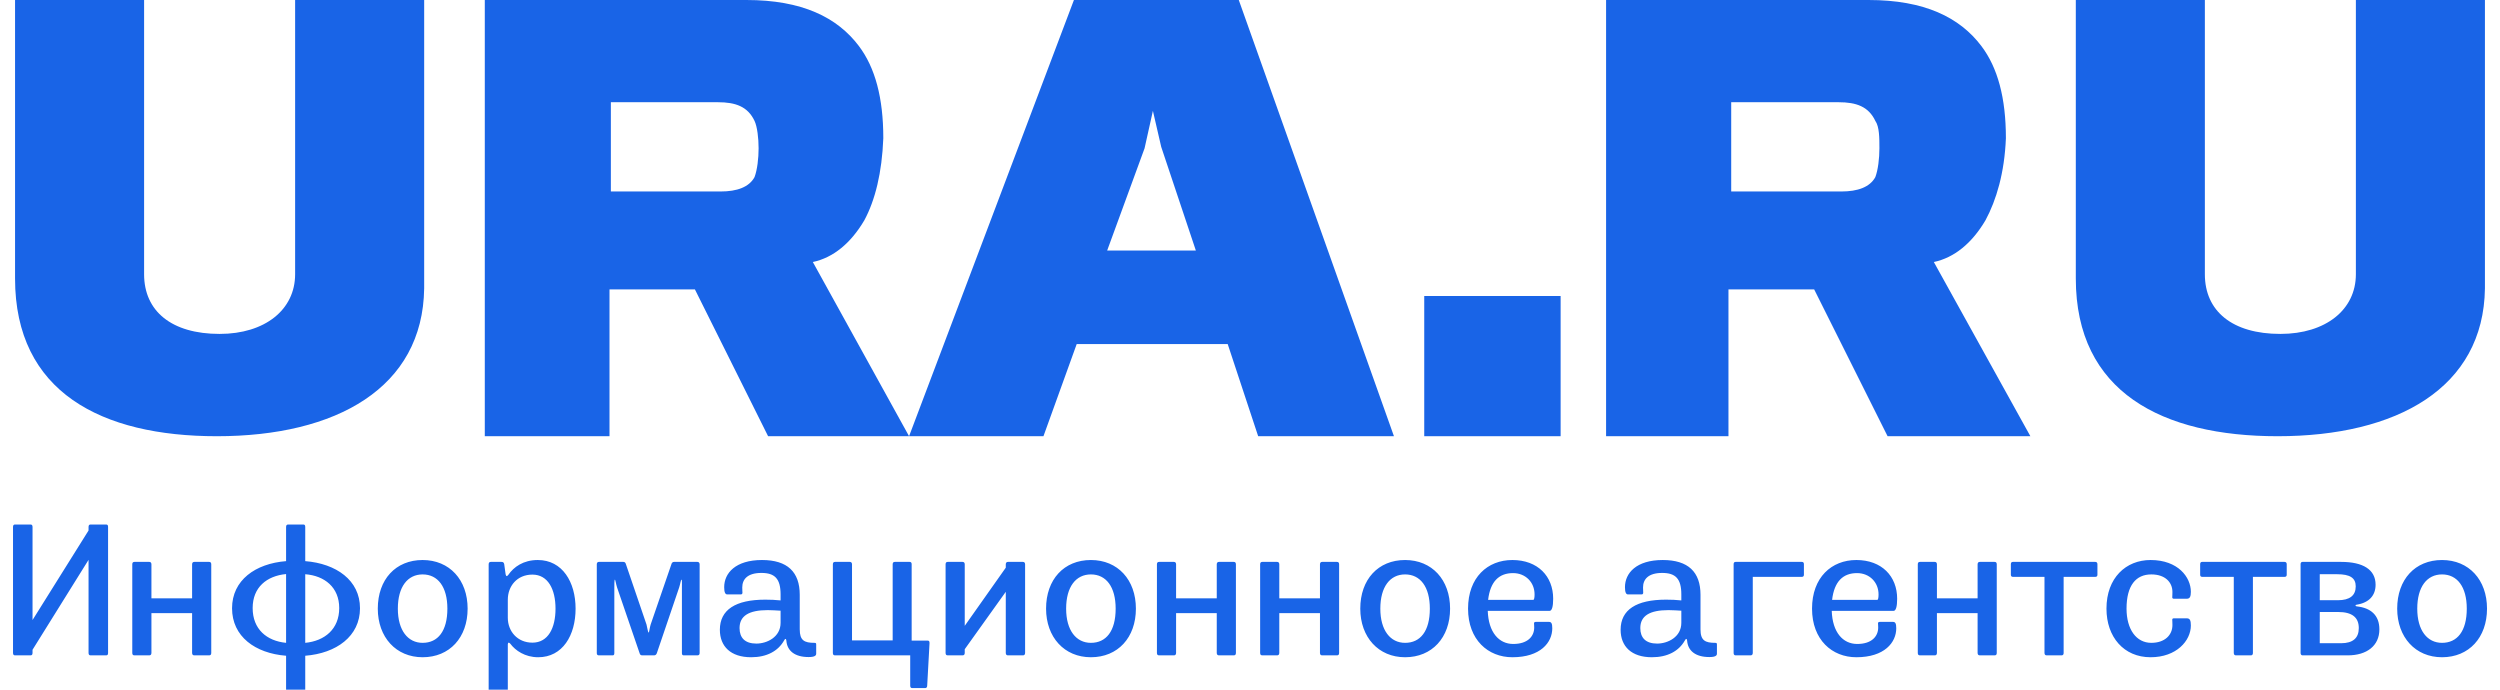
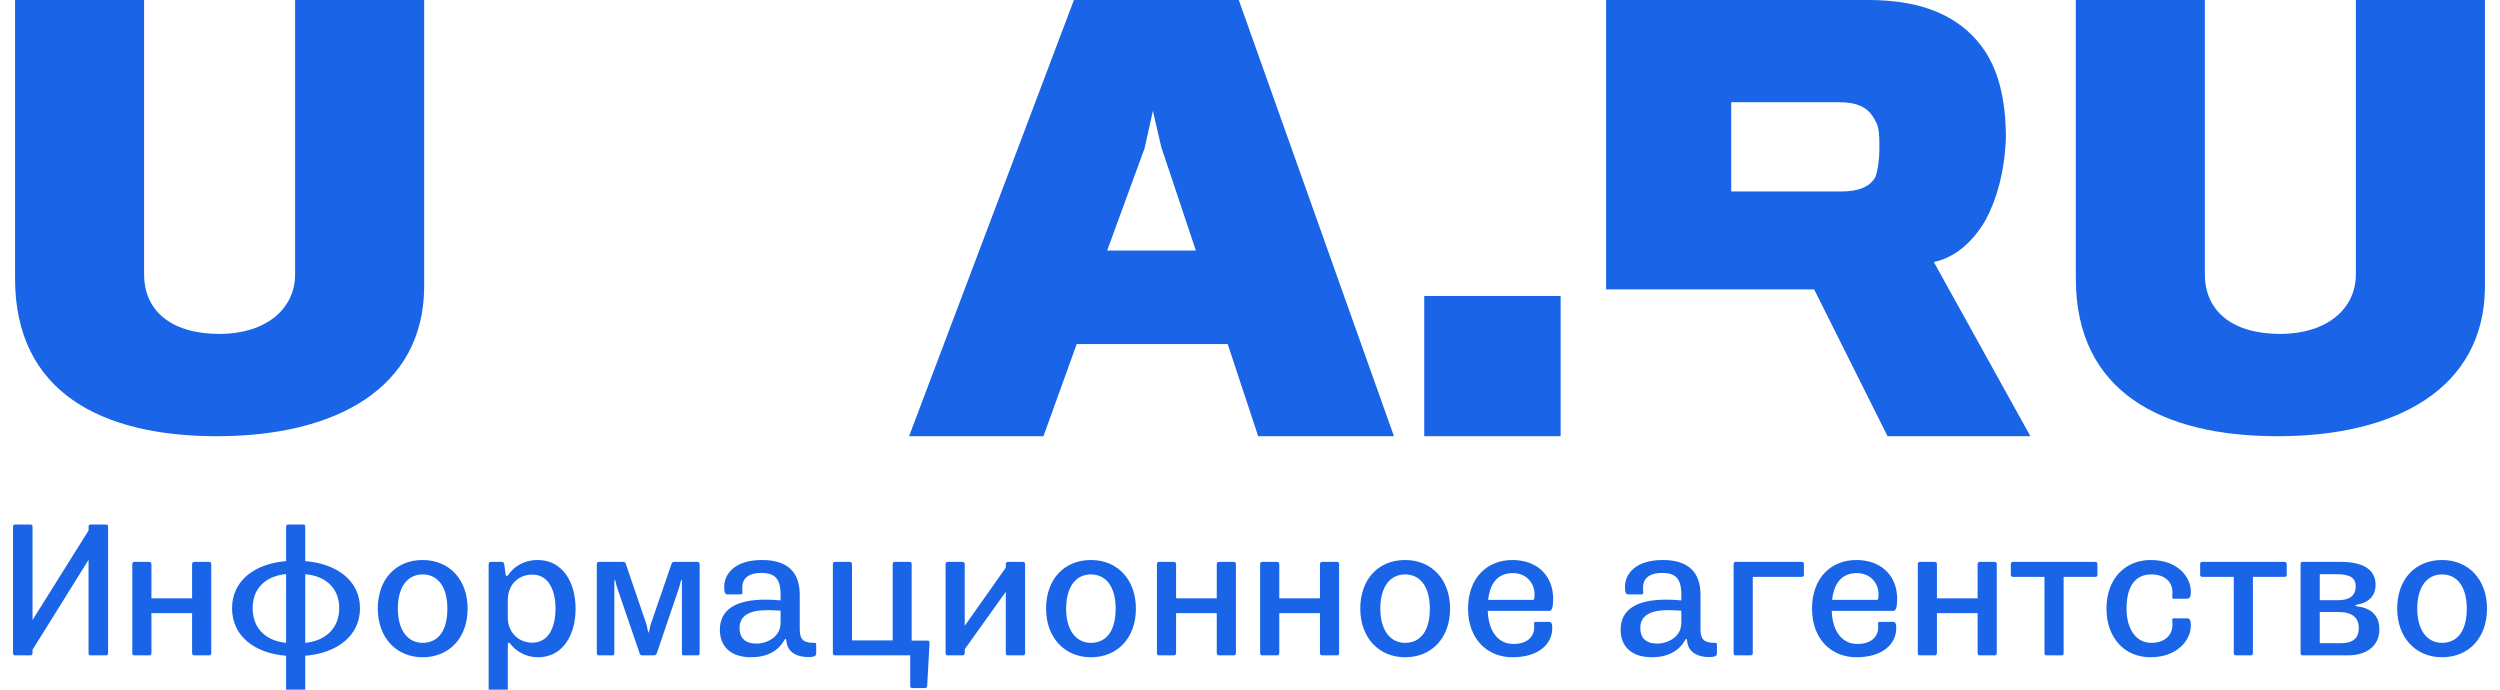
<svg xmlns="http://www.w3.org/2000/svg" width="145" height="40" viewBox="0 0 145 40" fill="none">
  <g clip-path="url(#clip0_43_1149)">
    <path d="M12.578 25.301C5.89 25.301 0.873 22.746 0.873 16.153V0H8.358V15.906C8.358 18.049 9.951 19.367 12.738 19.367C15.365 19.367 17.117 17.966 17.117 15.906V0H24.602V16.73C24.522 22.499 19.506 25.301 12.578 25.301Z" fill="#1964E7" />
-     <path d="M43.764 7.014C43.37 6.179 42.663 5.929 41.641 5.929H35.43V11.106H41.798C42.741 11.106 43.449 10.855 43.764 10.271C43.921 9.853 43.999 9.185 43.999 8.601C43.999 8.016 43.921 7.348 43.764 7.014ZM50.132 12.776C49.345 14.112 48.323 14.947 47.144 15.197L52.726 25.301H44.55L40.304 16.784H35.351V25.301H28.118V0H43.292C46.515 0 48.559 1.002 49.817 2.672C50.761 3.925 51.232 5.678 51.232 8.016C51.154 10.02 50.761 11.607 50.132 12.776Z" fill="#1964E7" />
    <path d="M66.385 8.601L66.868 6.43L67.35 8.517L69.359 14.529H64.216L66.385 8.601ZM62.288 0L52.726 25.301H60.52L62.448 19.957H71.207L72.974 25.301H80.849L71.849 0H62.288Z" fill="#1964E7" />
    <path d="M90.516 17.168H82.606V25.3H90.516V17.168Z" fill="#1964E7" />
-     <path d="M108.77 7.014C108.375 6.179 107.666 5.929 106.64 5.929H100.41V11.106H106.798C107.745 11.106 108.454 10.855 108.77 10.271C108.927 9.853 109.006 9.185 109.006 8.601C109.006 8.016 109.006 7.348 108.77 7.014ZM115.158 12.776C114.37 14.112 113.345 14.947 112.162 15.197L117.762 25.301H109.48L105.221 16.784H100.251V25.301H93.153V0H108.375C111.61 0 113.66 1.002 114.921 2.672C115.868 3.925 116.342 5.678 116.342 8.016C116.262 10.02 115.79 11.607 115.158 12.776Z" fill="#1964E7" />
+     <path d="M108.77 7.014C108.375 6.179 107.666 5.929 106.64 5.929H100.41V11.106H106.798C107.745 11.106 108.454 10.855 108.77 10.271C108.927 9.853 109.006 9.185 109.006 8.601C109.006 8.016 109.006 7.348 108.77 7.014ZM115.158 12.776C114.37 14.112 113.345 14.947 112.162 15.197L117.762 25.301H109.48L105.221 16.784H100.251H93.153V0H108.375C111.61 0 113.66 1.002 114.921 2.672C115.868 3.925 116.342 5.678 116.342 8.016C116.262 10.02 115.79 11.607 115.158 12.776Z" fill="#1964E7" />
    <path d="M132.103 25.301C125.414 25.301 120.397 22.746 120.397 16.153V0H127.882V15.906C127.882 18.049 129.475 19.367 132.262 19.367C134.89 19.367 136.641 17.966 136.641 15.906V0H144.126V16.73C144.047 22.499 139.03 25.301 132.103 25.301Z" fill="#1964E7" />
    <path d="M0.87 30.421C0.797 30.421 0.755 30.465 0.755 30.562V37.87C0.755 37.968 0.797 38.011 0.87 38.011H1.772C1.845 38.011 1.887 37.968 1.887 37.87V37.686L5.136 32.471V37.87C5.136 37.968 5.178 38.011 5.252 38.011H6.153C6.237 38.011 6.268 37.968 6.268 37.87V30.562C6.268 30.465 6.237 30.421 6.153 30.421H5.252C5.178 30.421 5.136 30.465 5.136 30.562V30.768L1.887 35.962V30.562C1.887 30.465 1.845 30.421 1.772 30.421H0.87ZM7.798 32.59C7.714 32.59 7.672 32.633 7.672 32.731V37.87C7.672 37.968 7.714 38.011 7.798 38.011H8.657C8.731 38.011 8.783 37.968 8.783 37.87V35.561H11.142V37.87C11.142 37.968 11.194 38.011 11.268 38.011H12.127C12.211 38.011 12.253 37.968 12.253 37.87V32.731C12.253 32.633 12.211 32.59 12.127 32.59H11.268C11.194 32.59 11.142 32.633 11.142 32.731V34.704H8.783V32.731C8.783 32.633 8.731 32.59 8.657 32.59H7.798ZM16.719 30.421C16.635 30.421 16.593 30.465 16.593 30.562V32.546C14.811 32.687 13.459 33.652 13.459 35.279C13.459 36.916 14.8 37.892 16.593 38.033V40.158C16.593 40.256 16.635 40.299 16.719 40.299H17.589C17.672 40.299 17.704 40.256 17.704 40.158V38.033C19.507 37.892 20.88 36.905 20.88 35.279C20.88 33.652 19.496 32.687 17.704 32.546V30.562C17.704 30.465 17.672 30.421 17.589 30.421H16.719ZM14.654 35.268C14.654 34.064 15.471 33.403 16.593 33.295V37.285C15.471 37.176 14.654 36.493 14.654 35.268ZM19.675 35.268C19.675 36.493 18.825 37.176 17.704 37.285V33.305C18.825 33.392 19.675 34.064 19.675 35.268ZM24.512 33.316C25.392 33.316 25.948 34.032 25.948 35.301C25.948 36.613 25.392 37.285 24.512 37.285C23.662 37.285 23.075 36.569 23.075 35.301C23.075 34.032 23.642 33.316 24.512 33.316ZM24.512 32.481C22.95 32.481 21.912 33.609 21.912 35.301C21.912 36.96 22.971 38.12 24.512 38.12C26.073 38.12 27.122 36.981 27.122 35.301C27.122 33.631 26.073 32.481 24.512 32.481ZM30.879 33.327C31.78 33.327 32.22 34.173 32.22 35.301C32.22 36.428 31.791 37.274 30.879 37.274C30.009 37.274 29.453 36.613 29.453 35.832V34.78C29.453 33.999 29.988 33.327 30.879 33.327ZM28.468 32.59C28.384 32.59 28.342 32.633 28.342 32.742V40.158C28.342 40.256 28.384 40.299 28.468 40.299H29.327C29.401 40.299 29.453 40.256 29.453 40.158V37.372C29.453 37.317 29.474 37.274 29.506 37.274C29.526 37.274 29.568 37.296 29.6 37.339C29.893 37.73 30.449 38.12 31.214 38.12C32.629 38.12 33.384 36.851 33.384 35.301C33.384 33.761 32.619 32.481 31.193 32.481C30.355 32.481 29.799 32.883 29.485 33.338C29.453 33.37 29.422 33.414 29.39 33.414C29.359 33.414 29.348 33.37 29.327 33.316L29.244 32.72C29.223 32.633 29.191 32.59 29.086 32.59H28.468ZM34.73 32.59C34.656 32.59 34.614 32.644 34.614 32.731V37.881C34.614 37.968 34.656 38.011 34.73 38.011H35.537C35.6 38.011 35.631 37.968 35.631 37.881V34.086C35.631 33.891 35.631 33.62 35.663 33.62C35.694 33.62 35.725 33.869 35.788 34.065L37.099 37.892C37.12 37.979 37.182 38.011 37.245 38.011H37.937C38.011 38.011 38.063 37.968 38.094 37.892L39.394 34.065C39.457 33.869 39.489 33.62 39.53 33.62C39.562 33.62 39.551 33.891 39.551 34.086V37.881C39.551 37.968 39.583 38.011 39.656 38.011H40.453C40.526 38.011 40.579 37.968 40.579 37.881V32.731C40.579 32.644 40.526 32.59 40.453 32.59H39.09C39.027 32.59 38.964 32.633 38.943 32.72L37.738 36.222C37.686 36.374 37.654 36.689 37.623 36.689C37.581 36.689 37.539 36.374 37.497 36.222L36.302 32.72C36.281 32.633 36.229 32.59 36.155 32.59H34.73ZM44.194 32.481C42.664 32.481 42.003 33.24 42.003 34.054C42.003 34.357 42.066 34.477 42.181 34.477H42.968C43.031 34.477 43.062 34.433 43.062 34.379C43.062 34.336 43.051 34.249 43.051 34.075C43.051 33.598 43.355 33.23 44.163 33.23C44.938 33.23 45.274 33.566 45.274 34.477V34.824C44.991 34.791 44.676 34.78 44.383 34.78C42.664 34.78 41.752 35.366 41.752 36.526C41.752 37.491 42.381 38.12 43.565 38.12C44.477 38.12 45.127 37.762 45.473 37.155C45.504 37.111 45.525 37.057 45.557 37.057C45.588 37.057 45.599 37.1 45.609 37.155C45.651 37.751 46.102 38.109 46.898 38.109C47.255 38.109 47.339 38.022 47.339 37.914V37.383C47.339 37.307 47.318 37.285 47.244 37.285C46.657 37.285 46.385 37.155 46.385 36.504V34.498C46.385 33.175 45.672 32.481 44.194 32.481ZM43.869 37.328C43.209 37.328 42.894 36.992 42.894 36.428C42.894 35.724 43.429 35.387 44.529 35.387C44.781 35.387 45.053 35.409 45.274 35.42V36.125C45.274 36.949 44.487 37.328 43.869 37.328ZM48.431 32.59C48.347 32.59 48.306 32.633 48.306 32.731V37.87C48.306 37.968 48.347 38.011 48.431 38.011H52.792V39.768C52.792 39.866 52.834 39.909 52.907 39.909H53.662C53.725 39.909 53.777 39.866 53.777 39.768L53.913 37.296C53.913 37.198 53.882 37.155 53.809 37.155H52.876V32.72C52.876 32.633 52.834 32.59 52.76 32.59H51.901C51.817 32.59 51.775 32.633 51.775 32.731V37.144H49.417V32.731C49.417 32.633 49.364 32.59 49.291 32.59H48.431ZM54.97 32.59C54.886 32.59 54.844 32.633 54.844 32.731V37.87C54.844 37.968 54.886 38.011 54.97 38.011H55.829C55.903 38.011 55.955 37.968 55.955 37.87V37.654L58.335 34.325V37.87C58.335 37.968 58.387 38.011 58.46 38.011H59.33C59.404 38.011 59.456 37.968 59.456 37.87V32.731C59.456 32.633 59.404 32.59 59.33 32.59H58.46C58.387 32.59 58.335 32.633 58.335 32.731V32.926L55.955 36.298V32.731C55.955 32.633 55.903 32.59 55.829 32.59H54.97ZM63.272 33.316C64.152 33.316 64.708 34.032 64.708 35.301C64.708 36.613 64.152 37.285 63.272 37.285C62.423 37.285 61.836 36.569 61.836 35.301C61.836 34.032 62.402 33.316 63.272 33.316ZM63.272 32.481C61.71 32.481 60.672 33.609 60.672 35.301C60.672 36.96 61.731 38.12 63.272 38.12C64.834 38.12 65.882 36.981 65.882 35.301C65.882 33.631 64.834 32.481 63.272 32.481ZM67.228 32.59C67.144 32.59 67.102 32.633 67.102 32.731V37.87C67.102 37.968 67.144 38.011 67.228 38.011H68.088C68.161 38.011 68.213 37.968 68.213 37.87V35.561H70.572V37.87C70.572 37.968 70.624 38.011 70.698 38.011H71.557C71.641 38.011 71.683 37.968 71.683 37.87V32.731C71.683 32.633 71.641 32.59 71.557 32.59H70.698C70.624 32.59 70.572 32.633 70.572 32.731V34.704H68.213V32.731C68.213 32.633 68.161 32.59 68.088 32.59H67.228ZM73.214 32.59C73.13 32.59 73.088 32.633 73.088 32.731V37.87C73.088 37.968 73.13 38.011 73.214 38.011H74.073C74.147 38.011 74.199 37.968 74.199 37.87V35.561H76.558V37.87C76.558 37.968 76.61 38.011 76.683 38.011H77.543C77.627 38.011 77.669 37.968 77.669 37.87V32.731C77.669 32.633 77.627 32.59 77.543 32.59H76.683C76.61 32.59 76.558 32.633 76.558 32.731V34.704H74.199V32.731C74.199 32.633 74.147 32.59 74.073 32.59H73.214ZM81.495 33.316C82.376 33.316 82.931 34.032 82.931 35.301C82.931 36.613 82.376 37.285 81.495 37.285C80.646 37.285 80.059 36.569 80.059 35.301C80.059 34.032 80.625 33.316 81.495 33.316ZM81.495 32.481C79.933 32.481 78.896 33.609 78.896 35.301C78.896 36.96 79.954 38.12 81.495 38.12C83.057 38.12 84.105 36.981 84.105 35.301C84.105 33.631 83.057 32.481 81.495 32.481ZM87.716 32.481C86.279 32.481 85.147 33.49 85.147 35.301C85.147 37.111 86.311 38.12 87.716 38.12C89.351 38.12 90.032 37.263 90.032 36.439C90.032 36.146 89.969 36.07 89.843 36.07H89.068C88.994 36.07 88.973 36.114 88.973 36.157C88.973 36.201 88.984 36.266 88.984 36.396C88.984 36.927 88.585 37.35 87.768 37.35C86.94 37.35 86.332 36.678 86.29 35.431H89.875C90.011 35.431 90.084 35.181 90.084 34.726C90.084 33.425 89.194 32.481 87.716 32.481ZM87.757 33.24C88.481 33.24 89.005 33.772 89.005 34.477C89.005 34.65 88.984 34.791 88.931 34.791H86.311C86.437 33.717 86.95 33.24 87.757 33.24ZM96.438 32.481C94.908 32.481 94.248 33.24 94.248 34.054C94.248 34.357 94.31 34.477 94.426 34.477H95.212C95.275 34.477 95.306 34.433 95.306 34.379C95.306 34.336 95.296 34.249 95.296 34.075C95.296 33.598 95.6 33.23 96.407 33.23C97.182 33.23 97.517 33.566 97.517 34.477V34.824C97.235 34.791 96.92 34.78 96.627 34.78C94.908 34.78 93.996 35.366 93.996 36.526C93.996 37.491 94.625 38.12 95.809 38.12C96.721 38.12 97.372 37.762 97.717 37.155C97.749 37.111 97.77 37.057 97.801 37.057C97.833 37.057 97.842 37.1 97.853 37.155C97.895 37.751 98.346 38.109 99.142 38.109C99.499 38.109 99.582 38.022 99.582 37.914V37.383C99.582 37.307 99.562 37.285 99.489 37.285C98.902 37.285 98.629 37.155 98.629 36.504V34.498C98.629 33.175 97.916 32.481 96.438 32.481ZM96.113 37.328C95.453 37.328 95.138 36.992 95.138 36.428C95.138 35.724 95.673 35.387 96.773 35.387C97.025 35.387 97.298 35.409 97.517 35.42V36.125C97.517 36.949 96.732 37.328 96.113 37.328ZM100.665 32.59C100.592 32.59 100.55 32.633 100.55 32.72V37.881C100.55 37.968 100.602 38.011 100.665 38.011H101.535C101.608 38.011 101.661 37.968 101.661 37.87V33.457H104.512C104.586 33.457 104.627 33.414 104.627 33.338V32.72C104.627 32.633 104.586 32.59 104.512 32.59H100.665ZM107.667 32.481C106.23 32.481 105.098 33.49 105.098 35.301C105.098 37.111 106.262 38.12 107.667 38.12C109.301 38.12 109.983 37.263 109.983 36.439C109.983 36.146 109.92 36.07 109.794 36.07H109.019C108.945 36.07 108.924 36.114 108.924 36.157C108.924 36.201 108.935 36.266 108.935 36.396C108.935 36.927 108.537 37.35 107.719 37.35C106.89 37.35 106.282 36.678 106.241 35.431H109.826C109.962 35.431 110.035 35.181 110.035 34.726C110.035 33.425 109.145 32.481 107.667 32.481ZM107.708 33.24C108.431 33.24 108.956 33.772 108.956 34.477C108.956 34.65 108.935 34.791 108.883 34.791H106.262C106.388 33.717 106.901 33.24 107.708 33.24ZM111.357 32.59C111.273 32.59 111.232 32.633 111.232 32.731V37.87C111.232 37.968 111.273 38.011 111.357 38.011H112.217C112.29 38.011 112.342 37.968 112.342 37.87V35.561H114.701V37.87C114.701 37.968 114.753 38.011 114.827 38.011H115.686C115.77 38.011 115.812 37.968 115.812 37.87V32.731C115.812 32.633 115.77 32.59 115.686 32.59H114.827C114.753 32.59 114.701 32.633 114.701 32.731V34.704H112.342V32.731C112.342 32.633 112.29 32.59 112.217 32.59H111.357ZM116.745 32.59C116.672 32.59 116.63 32.633 116.63 32.72V33.338C116.63 33.414 116.672 33.457 116.745 33.457H118.58V37.87C118.58 37.968 118.632 38.011 118.706 38.011H119.576C119.639 38.011 119.691 37.968 119.691 37.881V33.457H121.536C121.609 33.457 121.651 33.414 121.651 33.338V32.72C121.651 32.633 121.599 32.59 121.526 32.59H116.745ZM124.733 32.481C123.307 32.481 122.175 33.511 122.175 35.301C122.175 36.949 123.182 38.12 124.733 38.12C126.231 38.12 127.07 37.166 127.07 36.276C127.07 35.973 127.008 35.864 126.839 35.864H126.075C126.012 35.864 125.991 35.897 125.991 35.951C125.991 35.995 126.001 36.071 126.001 36.255C126.001 36.83 125.561 37.285 124.775 37.285C123.905 37.285 123.339 36.504 123.339 35.301C123.339 33.956 123.883 33.316 124.775 33.316C125.582 33.316 126.001 33.772 126.001 34.336C126.001 34.52 125.991 34.585 125.991 34.639C125.991 34.683 126.012 34.726 126.075 34.726H126.839C127.008 34.726 127.07 34.607 127.07 34.325C127.07 33.479 126.326 32.481 124.733 32.481ZM127.724 32.59C127.65 32.59 127.609 32.633 127.609 32.72V33.338C127.609 33.414 127.65 33.457 127.724 33.457H129.559V37.87C129.559 37.968 129.611 38.011 129.684 38.011H130.554C130.617 38.011 130.669 37.968 130.669 37.881V33.457H132.515C132.588 33.457 132.63 33.414 132.63 33.338V32.72C132.63 32.633 132.578 32.59 132.504 32.59H127.724ZM134.546 33.305H135.552C136.306 33.305 136.632 33.522 136.632 34.01C136.632 34.541 136.286 34.813 135.594 34.813H134.546V33.305ZM134.546 35.496H135.615C136.422 35.496 136.81 35.81 136.81 36.428C136.81 37.003 136.474 37.307 135.782 37.307H134.546V35.496ZM133.539 32.59C133.487 32.59 133.434 32.633 133.434 32.709V37.881C133.434 37.957 133.487 38.011 133.539 38.011H136.17C137.281 38.011 138.004 37.448 138.004 36.504C138.004 35.68 137.502 35.257 136.695 35.17C136.641 35.16 136.621 35.149 136.621 35.116C136.621 35.095 136.641 35.073 136.684 35.073C137.428 34.954 137.784 34.52 137.784 33.913C137.784 33.034 137.05 32.59 135.793 32.59H133.539ZM141.637 33.316C142.517 33.316 143.073 34.032 143.073 35.301C143.073 36.613 142.517 37.285 141.637 37.285C140.787 37.285 140.201 36.569 140.201 35.301C140.201 34.032 140.767 33.316 141.637 33.316ZM141.637 32.481C140.075 32.481 139.037 33.609 139.037 35.301C139.037 36.96 140.096 38.12 141.637 38.12C143.198 38.12 144.247 36.981 144.247 35.301C144.247 33.631 143.198 32.481 141.637 32.481Z" fill="#1964E7" />
  </g>
  <defs>
    <clipPath id="clip0_43_1149">
      <rect width="145" height="40" fill="white" />
    </clipPath>
  </defs>
</svg>